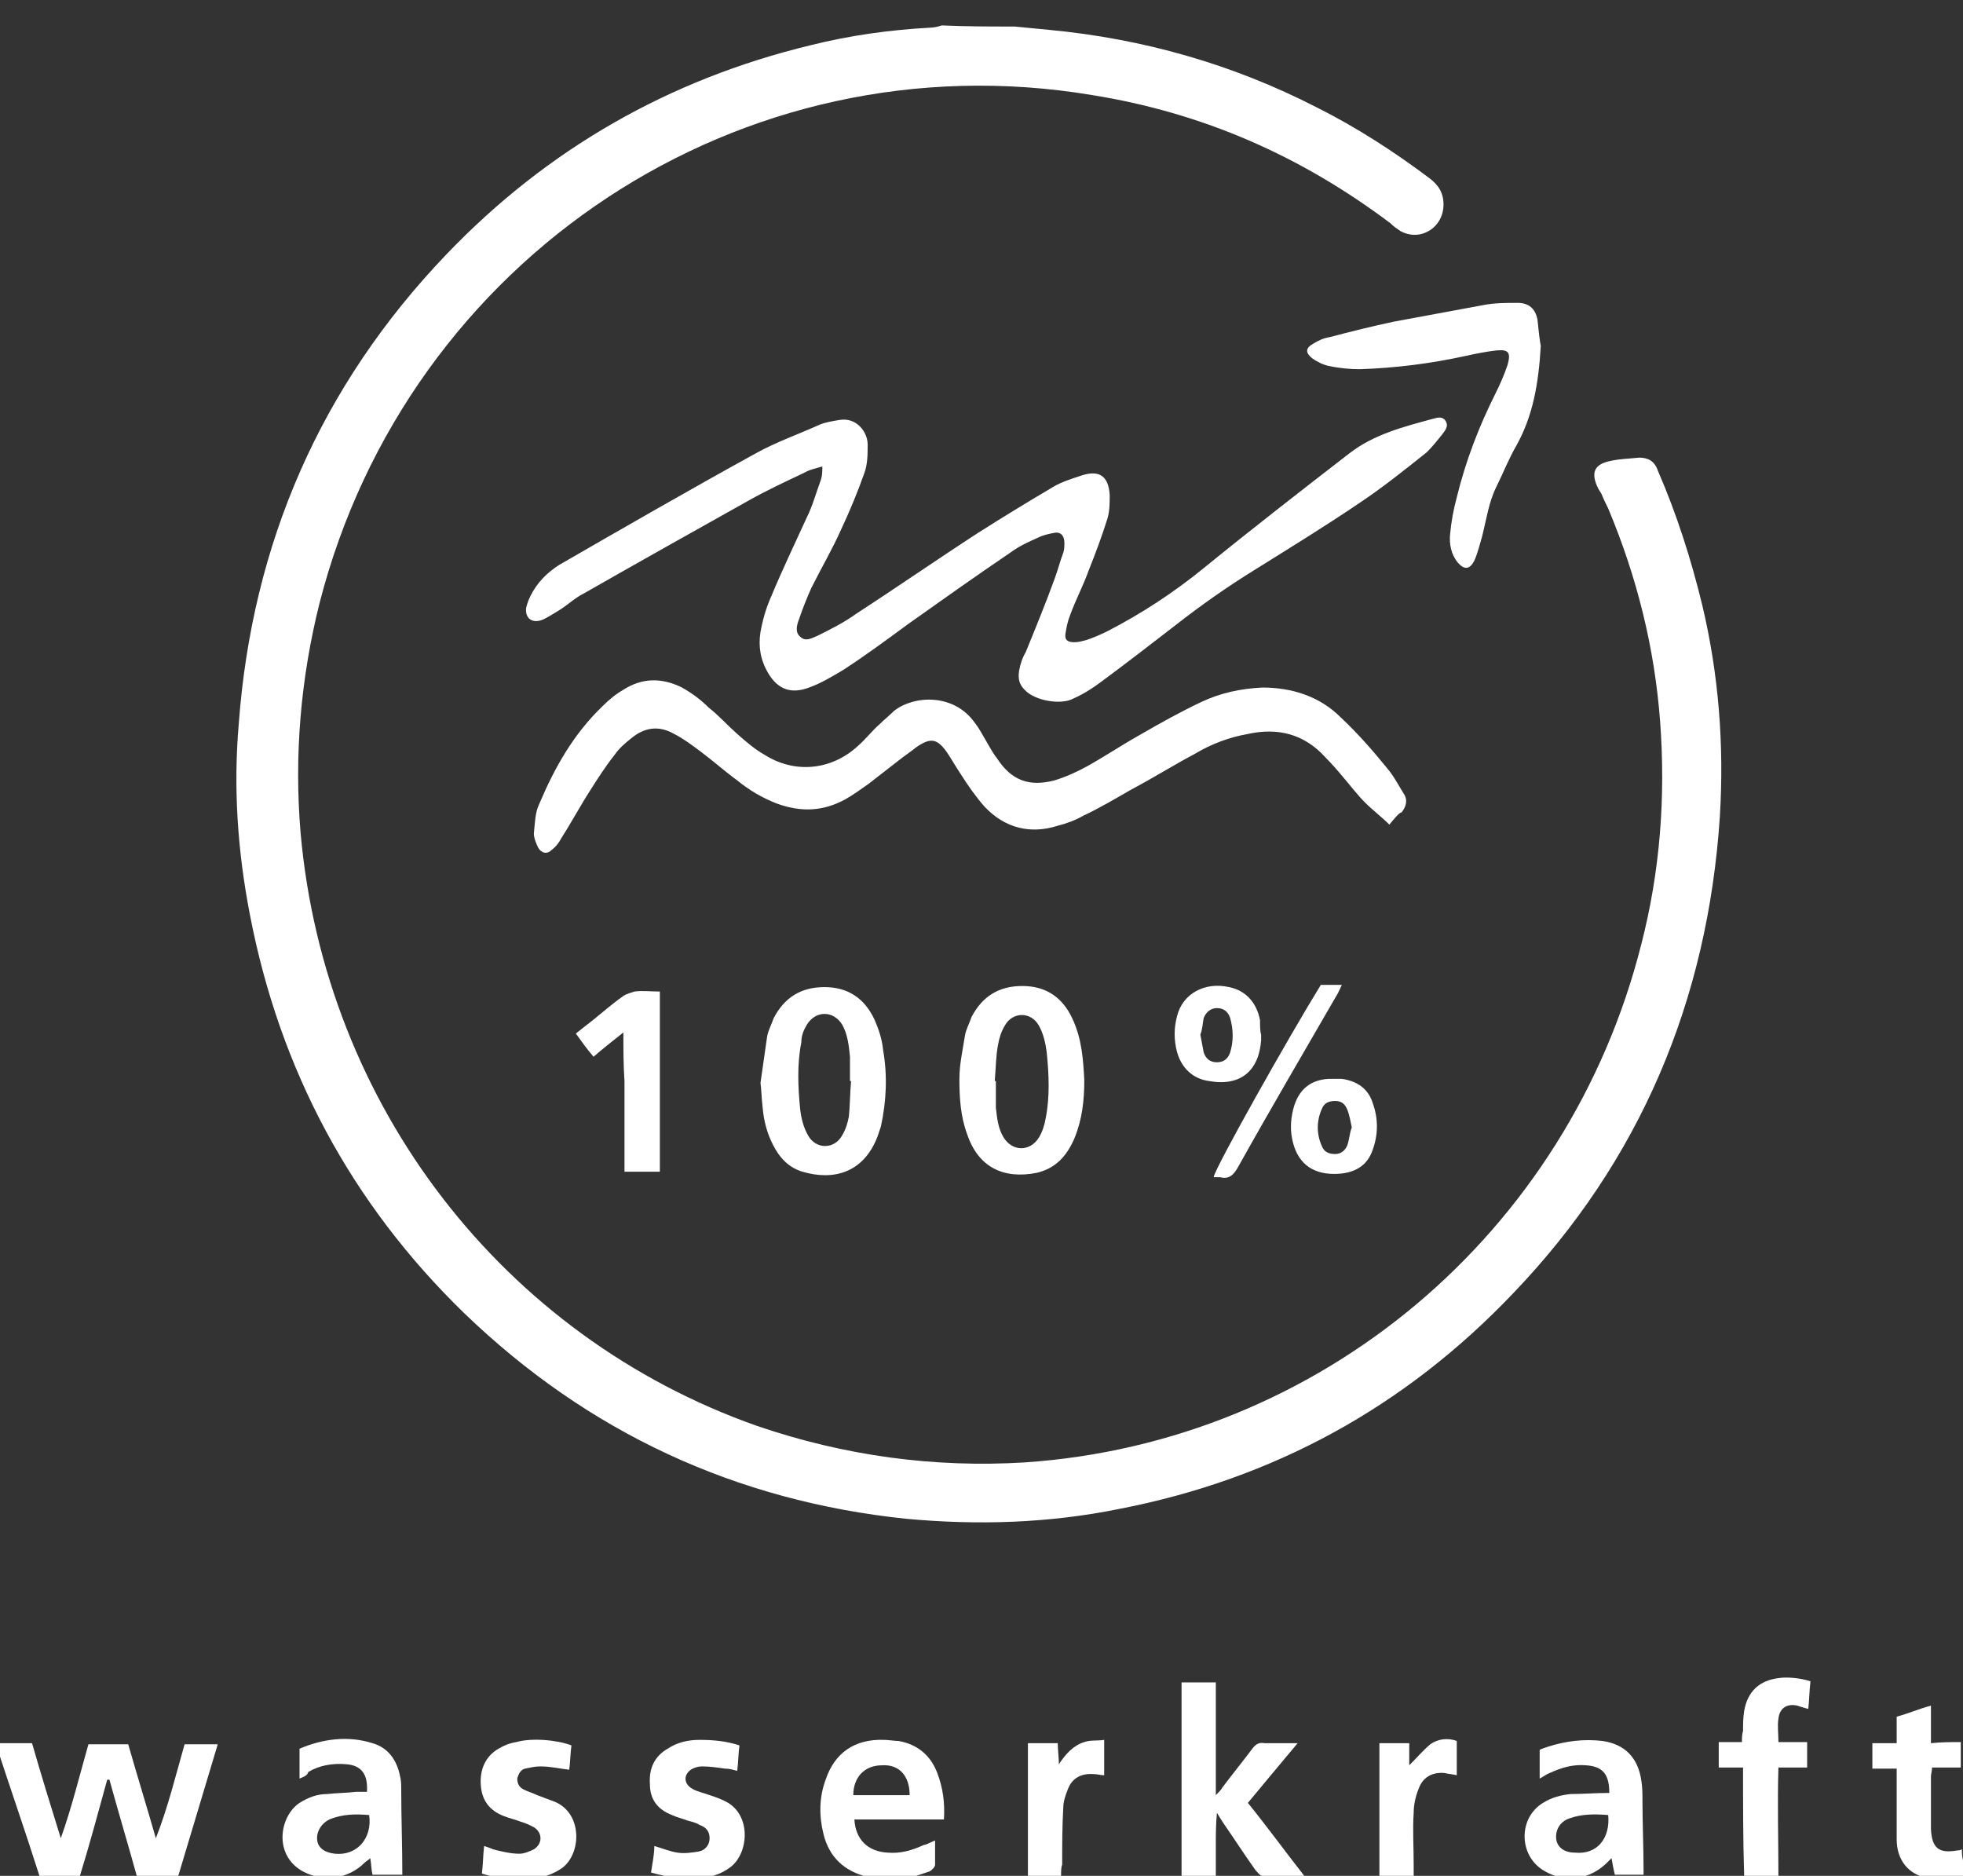
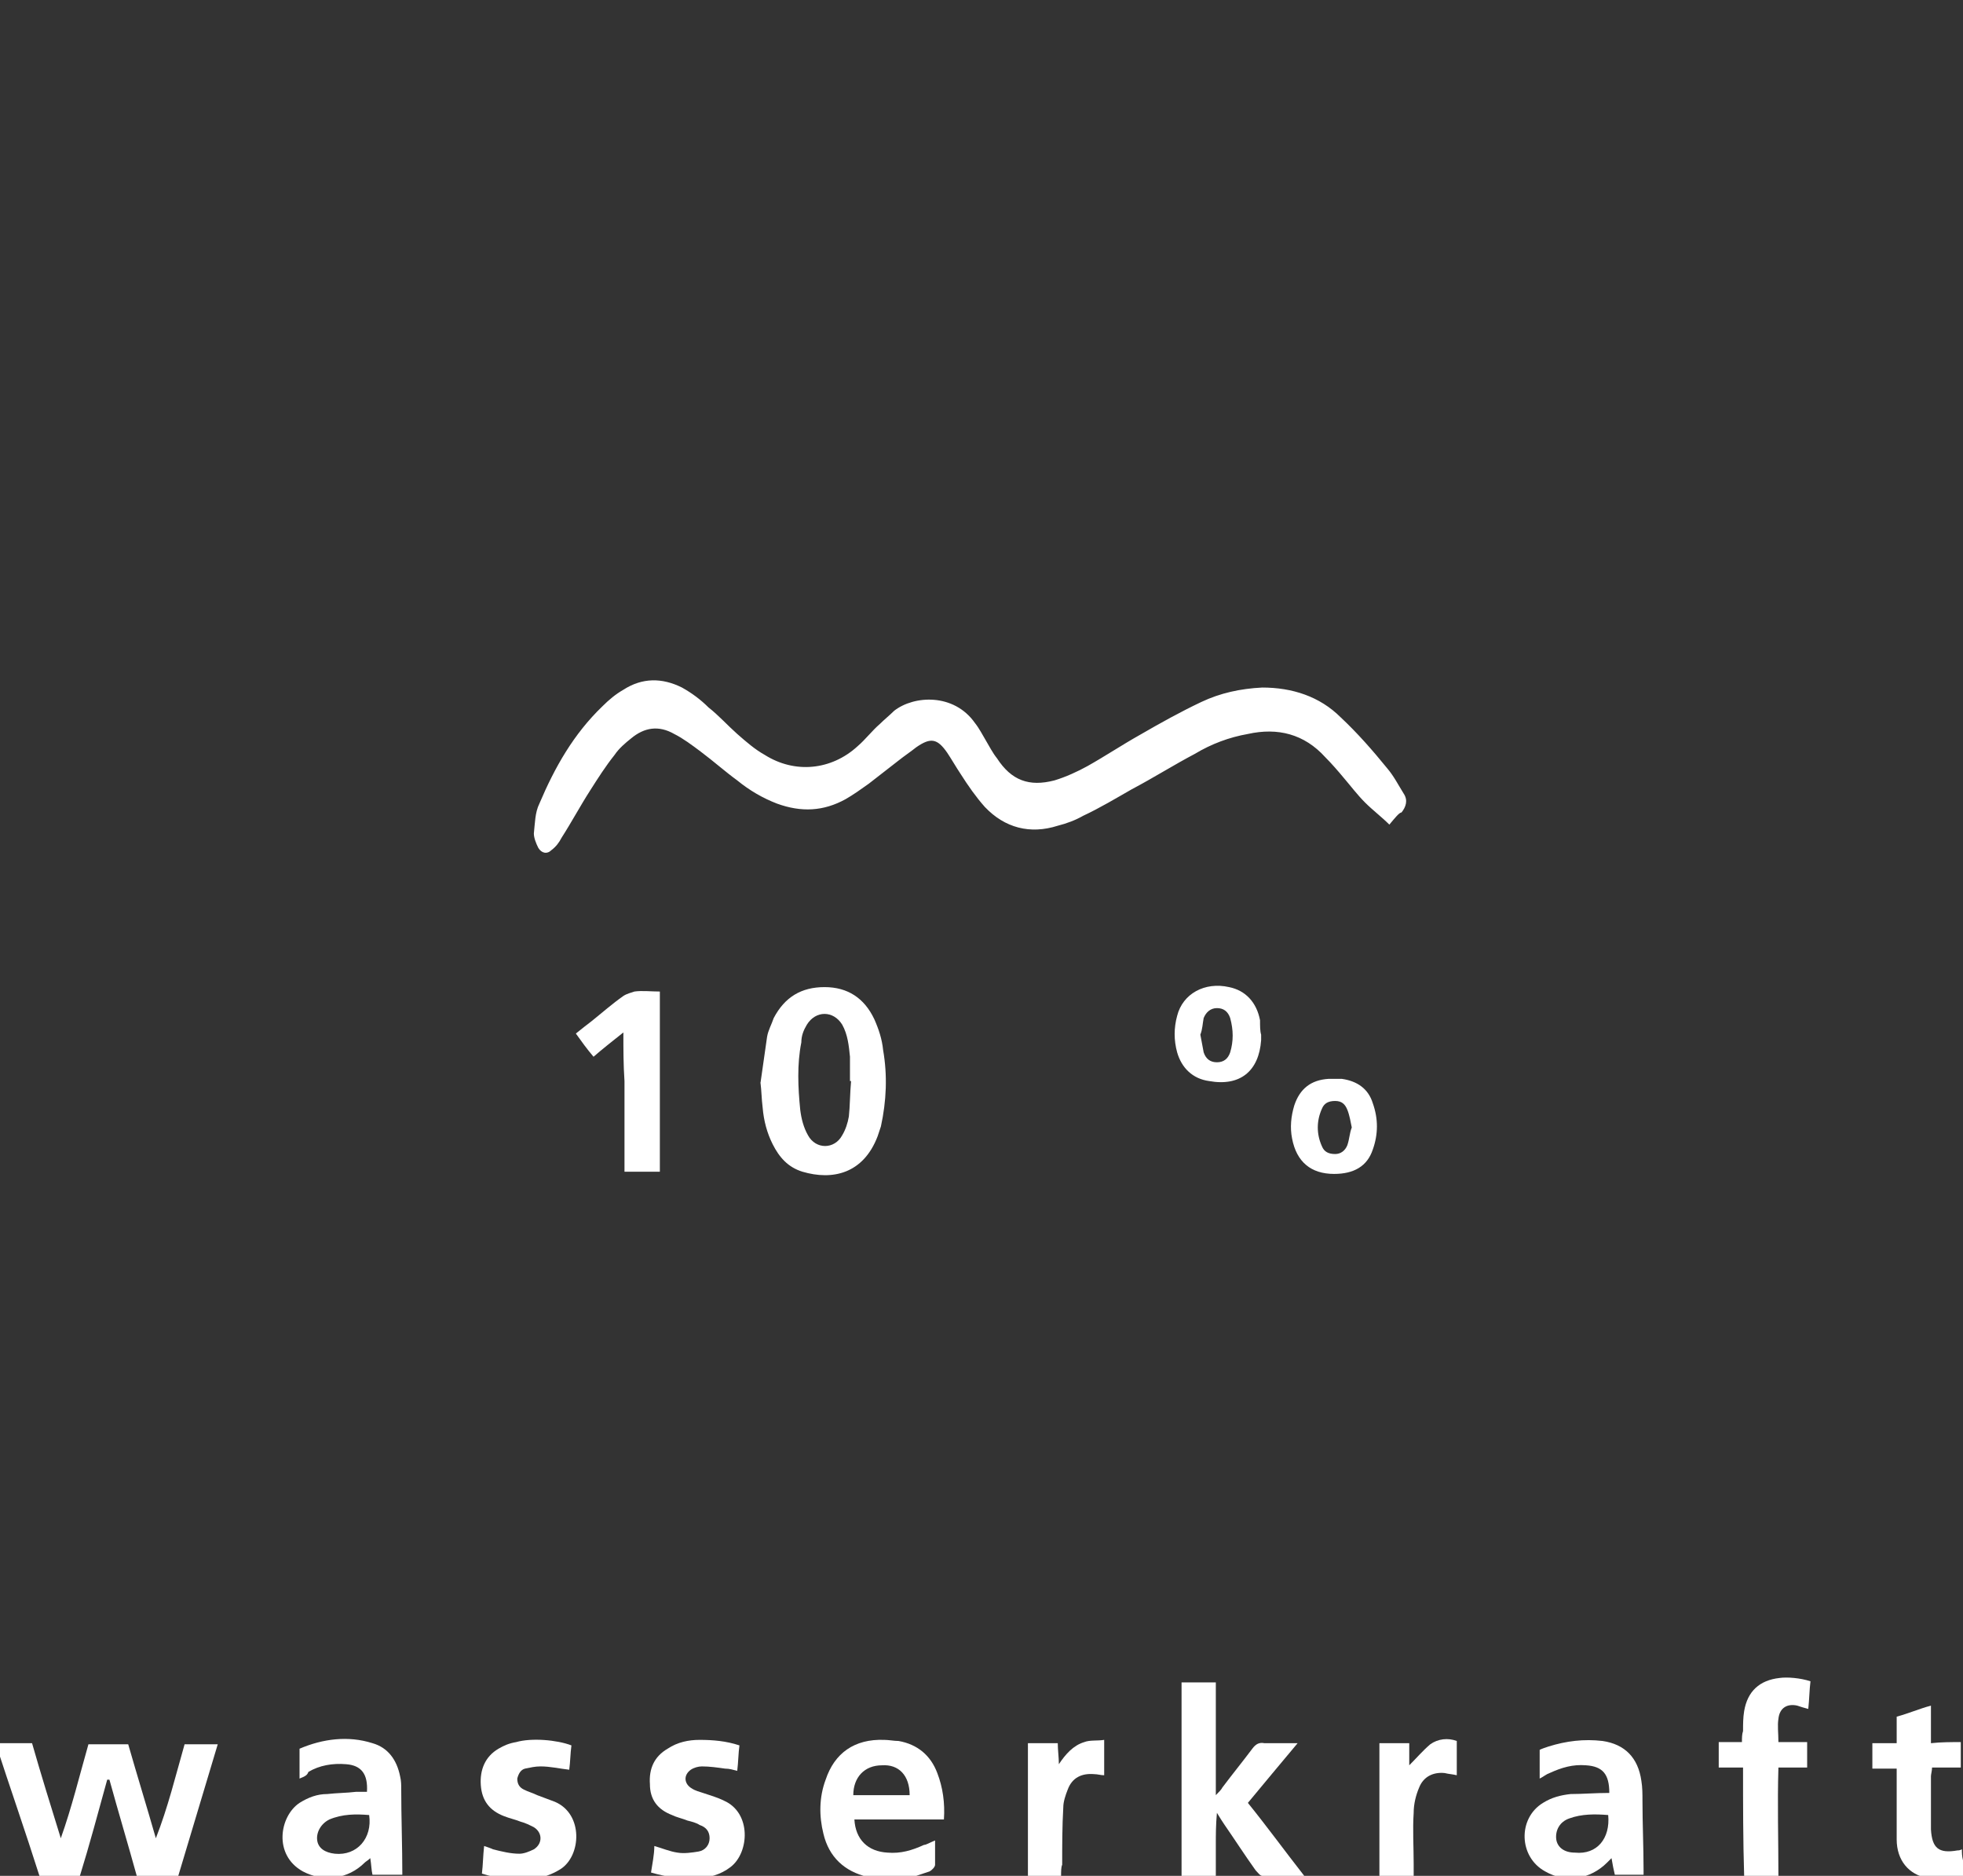
<svg xmlns="http://www.w3.org/2000/svg" version="1.1" id="Ebene_1" x="0px" y="0px" width="177.6px" height="169.7px" viewBox="0 0 177.6 169.7" style="enable-background:new 0 0 177.6 169.7;" xml:space="preserve">
  <rect x="0" y="0" width="177.6" height="169.7" fill="#333333" stroke="none" />
  <style type="text/css">
	.st0{fill:#FFFFFF;}
</style>
-   <path class="st0" d="M91.8,2.4c1,0.1,2,0.2,3.1,0.3c8.5,0.8,16.6,3.1,24.2,7c3.6,1.8,7,4,10.2,6.4c0.8,0.6,1.3,1.3,1.3,2.4  c0,2.1-2.1,3.4-3.9,2.4c-0.3-0.2-0.6-0.4-0.9-0.7c-8.1-6.1-17-10-27-11.6c-31.7-5.3-61.9,14.7-69.9,46c-1.7,6.8-2.3,13.8-1.7,20.8  c2.2,24.6,18.3,45.5,41.3,53.6c7.9,2.7,16,3.8,24.2,3.3c26.7-1.8,49.2-20.7,55.8-46.9c1.7-6.6,2.2-13.3,1.7-20.1  c-0.5-6.7-2.1-13.1-4.7-19.3c-0.2-0.4-0.4-0.8-0.6-1.3c-0.1-0.2-0.2-0.3-0.3-0.5c-0.7-1.4-0.4-2.2,1.1-2.5c0.9-0.2,1.7-0.2,2.6-0.3  c0.8,0,1.4,0.3,1.7,1.2c1.7,3.9,3,8,4,12.1c1.5,6.3,2,12.7,1.6,19.2c-1.1,16.6-7.2,31.1-18.7,43.1c-9.8,10.3-21.7,16.8-35.6,19.5  c-6.4,1.3-12.8,1.5-19.3,0.9c-15.4-1.6-28.8-7.8-40-18.6c-10.2-9.9-16.7-22-19.4-36.1c-1.1-5.7-1.5-11.4-1-17.2  C22.8,49.2,29,34.9,40.4,23c9.1-9.5,20.1-15.8,32.9-18.9c3.6-0.9,7.2-1.4,10.9-1.6c0.3,0,0.7-0.1,1-0.2C87.4,2.4,89.6,2.4,91.8,2.4z  " />
-   <path class="st0" d="M74.4,42.2c-0.7,0.2-1.2,0.3-1.7,0.6c-1.7,0.8-3.4,1.6-5,2.5c-5,2.8-10,5.6-14.9,8.4c-0.8,0.4-1.4,1-2.2,1.5  c-0.5,0.3-1.1,0.7-1.6,0.9c-0.9,0.3-1.5-0.2-1.4-1.1c0.1-0.4,0.2-0.7,0.4-1.1c0.6-1.2,1.5-2.1,2.6-2.8c5.9-3.4,11.8-6.8,17.8-10.1  c1.8-1,3.8-1.7,5.8-2.6c0.5-0.2,1.1-0.3,1.7-0.4c1.6-0.3,2.6,1.1,2.6,2.2c0,0.9,0,1.8-0.3,2.6c-0.6,1.7-1.3,3.4-2.1,5.1  c-0.8,1.8-1.8,3.5-2.7,5.3c-0.4,0.9-0.8,1.9-1.1,2.8c-0.2,0.5-0.4,1.2,0.1,1.6c0.5,0.5,1.1,0.1,1.6-0.1c1.2-0.6,2.4-1.2,3.5-2  c3.7-2.4,7.3-4.9,11-7.3c2.2-1.4,4.5-2.8,6.7-4.1c0.8-0.5,1.8-0.8,2.7-1.1c1.6-0.5,2.4,0.1,2.5,1.8c0,0.7,0,1.4-0.2,2.1  c-0.5,1.6-1.1,3.2-1.7,4.7c-0.5,1.4-1.2,2.7-1.7,4.1c-0.2,0.5-0.3,1-0.4,1.6c-0.1,0.6,0.2,0.8,0.8,0.8c0.4,0,0.7-0.1,1.1-0.2  c0.6-0.2,1.3-0.5,1.9-0.8c3.1-1.6,6-3.5,8.7-5.7c4.3-3.5,8.8-7,13.2-10.4c2.2-1.7,4.9-2.4,7.5-3.1c0.4-0.1,0.9-0.3,1.2,0.2  c0.3,0.5-0.1,0.9-0.4,1.3c-0.4,0.5-0.8,1-1.3,1.5c-2,1.6-4,3.2-6.1,4.6c-3.1,2.1-6.2,4-9.4,6c-2.6,1.6-5,3.3-7.3,5.1  c-2.2,1.7-4.4,3.4-6.7,5.1c-0.8,0.6-1.6,1.1-2.5,1.5c-1.1,0.6-3.5,0.2-4.4-0.8c-0.5-0.5-0.6-1-0.5-1.7c0.1-0.6,0.3-1.2,0.6-1.7  c0.9-2.2,1.8-4.4,2.6-6.6c0.3-0.8,0.5-1.6,0.8-2.4c0.1-0.3,0.1-0.6,0.1-0.9c0-0.6-0.3-1-0.9-0.9c-0.5,0.1-1,0.2-1.4,0.4  c-0.9,0.4-1.8,0.8-2.6,1.4c-3.1,2.1-6.2,4.3-9.3,6.5c-1.9,1.4-3.8,2.8-5.8,4.1c-1,0.6-2,1.2-3.1,1.6c-1.6,0.6-2.8,0.2-3.7-1.3  c-0.7-1.2-0.9-2.4-0.7-3.7c0.2-1.1,0.5-2.2,1-3.3c1-2.4,2.1-4.7,3.2-7.1c0.5-1,0.8-2.1,1.2-3.2C74.4,43.1,74.4,42.7,74.4,42.2z" />
  <path class="st0" d="M125.7,74.6c-0.7-0.7-1.5-1.3-2.2-2c-0.7-0.7-1.3-1.5-1.9-2.2c-0.5-0.6-1.1-1.3-1.7-1.9c-1.9-2.1-4.3-2.7-7-2.1  c-1.7,0.3-3.3,0.9-4.8,1.8c-1.9,1-3.8,2.2-5.7,3.2c-1.4,0.8-2.9,1.7-4.4,2.4c-0.7,0.4-1.5,0.7-2.3,0.9c-2.5,0.8-4.8,0.2-6.6-1.7  c-0.8-0.9-1.5-1.9-2.2-3c-0.4-0.6-0.8-1.3-1.2-1.9c-0.9-1.3-1.5-1.4-2.8-0.5c-0.5,0.4-1.1,0.8-1.6,1.2c-0.9,0.7-1.8,1.4-2.7,2.1  c-0.7,0.5-1.4,1-2.1,1.4c-2,1.1-4,1.2-6.2,0.4c-1.3-0.5-2.5-1.2-3.6-2.1c-1.1-0.8-2.1-1.7-3.3-2.6c-0.8-0.6-1.6-1.2-2.4-1.6  c-1.4-0.8-2.7-0.6-3.9,0.4c-0.5,0.4-1.1,0.9-1.5,1.5c-0.8,1-1.5,2.1-2.2,3.2c-0.9,1.4-1.7,2.9-2.6,4.3c-0.2,0.4-0.5,0.8-0.9,1.1  c-0.4,0.4-0.9,0.3-1.2-0.2c-0.2-0.4-0.4-0.9-0.4-1.3c0.1-0.9,0.1-1.9,0.5-2.7c1.4-3.3,3.1-6.3,5.7-8.8c0.6-0.6,1.2-1.1,1.9-1.5  c1.7-1.1,3.5-1.1,5.3-0.2c0.9,0.5,1.7,1.1,2.4,1.8c0.9,0.7,1.7,1.6,2.6,2.4c0.8,0.7,1.6,1.4,2.5,1.9c2.7,1.7,6,1.4,8.4-0.8  c0.7-0.6,1.3-1.4,2-2c0.4-0.4,0.9-0.8,1.3-1.2c1.8-1.4,5.4-1.6,7.3,1.1c0.4,0.5,0.7,1.1,1,1.6c0.3,0.5,0.6,1.1,1,1.6  c1.3,2,2.9,2.6,5.2,2c1-0.3,2.1-0.8,3-1.3c1.6-0.9,3.1-1.9,4.7-2.8c1.9-1.1,3.7-2.1,5.6-3c1.7-0.8,3.5-1.2,5.5-1.3  c2.7,0,5.2,0.8,7.1,2.7c1.5,1.4,2.9,3,4.2,4.6c0.6,0.7,1,1.5,1.5,2.3c0.4,0.6,0.2,1.2-0.2,1.7C126.6,73.5,126.2,74,125.7,74.6z" />
-   <path class="st0" d="M139.4,31.3c-0.2,3.4-0.7,6.3-2.2,9c-0.7,1.2-1.2,2.5-1.8,3.7c-0.7,1.4-0.9,2.9-1.3,4.5  c-0.2,0.7-0.4,1.5-0.7,2.2c-0.4,0.8-0.9,0.9-1.5,0.2c-0.6-0.7-0.8-1.7-0.7-2.6c0.1-1.1,0.3-2.2,0.6-3.3c0.8-3.3,2-6.4,3.5-9.4  c0.4-0.8,0.8-1.7,1.1-2.6c0.3-1.1,0.1-1.4-1-1.3c-0.9,0.1-1.9,0.3-2.8,0.5c-3.2,0.7-6.4,1.1-9.6,1.2c-0.9,0-1.9-0.1-2.8-0.3  c-0.5-0.1-1.1-0.4-1.5-0.7c-0.6-0.5-0.6-0.9,0.1-1.3c0.5-0.3,0.9-0.5,1.5-0.6c1.9-0.5,3.9-1,5.8-1.4c2.7-0.5,5.4-1,8.1-1.5  c1-0.2,2.1-0.2,3.1-0.2c1,0,1.6,0.5,1.8,1.5C139.2,29.9,139.3,30.8,139.4,31.3z" />
-   <path class="st0" d="M98.1,97.7c0,1.9-0.2,3.6-0.9,5.3c-0.7,1.6-1.7,2.7-3.4,3.1c-3,0.6-5.3-0.5-6.3-3.5c-0.6-1.6-0.7-3.3-0.7-5  c0-1.3,0.3-2.6,0.5-3.9c0.1-0.6,0.4-1.1,0.6-1.7c1-1.9,2.5-2.8,4.6-2.8c2.1,0,3.6,1,4.5,2.9C97.9,94,98,95.9,98.1,97.7z M90,97.8  c0,0,0.1,0,0.1,0c0,0.8,0,1.6,0,2.4c0.1,0.9,0.2,1.9,0.7,2.7c0.8,1.3,2.4,1.3,3.2,0c0.3-0.5,0.5-1.1,0.6-1.7c0.4-2,0.3-4,0.1-6  c-0.1-0.8-0.3-1.7-0.7-2.4c-0.7-1.3-2.4-1.3-3.1,0c-0.3,0.5-0.5,1.1-0.6,1.7C90.1,95.5,90.1,96.6,90,97.8z" />
  <path class="st0" d="M68.8,98c0.2-1.4,0.4-2.8,0.6-4.2c0.1-0.6,0.4-1.1,0.6-1.7c1-1.9,2.5-2.8,4.6-2.8c2.1,0,3.6,1,4.5,2.9  c0.4,0.9,0.7,1.8,0.8,2.8c0.4,2.3,0.3,4.6-0.2,6.9c-0.1,0.3-0.2,0.6-0.3,0.9c-1.3,3.4-4.1,4-6.8,3.2c-1.3-0.4-2.1-1.3-2.7-2.5  c-0.5-1-0.8-2.1-0.9-3.3c-0.1-0.8-0.1-1.5-0.2-2.3C68.8,98,68.8,98,68.8,98z M77,97.8c0,0-0.1,0-0.1,0c0-0.7,0-1.5,0-2.2  c-0.1-1-0.2-2-0.7-2.9c-0.8-1.3-2.4-1.3-3.2,0c-0.3,0.5-0.5,1-0.5,1.6c-0.4,2-0.3,4.1-0.1,6.1c0.1,0.8,0.3,1.6,0.7,2.3  c0.7,1.3,2.4,1.3,3.1,0c0.3-0.5,0.5-1.1,0.6-1.7C76.9,100.1,76.9,98.9,77,97.8z" />
  <path class="st0" d="M56.4,93.4c-1,0.8-1.9,1.5-2.7,2.2c-0.6-0.7-1.1-1.4-1.6-2.1c0.5-0.4,1-0.8,1.4-1.1c1-0.8,1.9-1.6,2.9-2.3  c0.3-0.2,0.7-0.3,1-0.4c0.7-0.1,1.5,0,2.3,0c0,5.5,0,10.9,0,16.3c-1,0-2,0-3.2,0c0-1.4,0-2.7,0-4.1c0-1.4,0-2.7,0-4.1  C56.4,96.3,56.4,95,56.4,93.4z" />
  <path class="st0" d="M114.1,93.6c0,0.3,0,0.4,0,0.5c-0.2,2.8-1.9,4.2-4.7,3.7c-1.5-0.2-2.5-1.2-2.9-2.6c-0.3-1.1-0.3-2.2,0-3.3  c0.5-2,2.5-3.1,4.7-2.6c1.5,0.3,2.5,1.4,2.8,3C114,92.8,114,93.3,114.1,93.6z M108.6,93.6c0.1,0.5,0.2,1.1,0.3,1.6  c0.2,0.6,0.6,0.9,1.2,0.9c0.6,0,1-0.3,1.2-0.9c0.3-1,0.3-2,0-3.1c-0.2-0.6-0.6-0.9-1.2-0.9c-0.6,0-1,0.4-1.2,0.9  C108.8,92.6,108.8,93.1,108.6,93.6z" />
  <path class="st0" d="M120.7,106.2c-2.1,0-3.4-1.1-3.8-3.2c-0.2-1-0.1-2,0.2-3c0.5-1.5,1.5-2.3,3.1-2.4c0.4,0,0.8,0,1.2,0  c1.4,0.2,2.4,0.9,2.8,2.2c0.5,1.4,0.5,2.8,0,4.2C123.7,105.5,122.5,106.2,120.7,106.2z M122.3,102c-0.1-0.5-0.2-1.1-0.4-1.6  c-0.2-0.5-0.5-0.8-1.1-0.8c-0.6,0-1,0.2-1.2,0.7c-0.5,1.1-0.5,2.3,0,3.4c0.2,0.5,0.6,0.7,1.2,0.7c0.5,0,0.9-0.3,1.1-0.8  C122.1,103,122.1,102.5,122.3,102z" />
-   <path class="st0" d="M119.5,89.1c0.6,0,1.1,0,1.9,0c-0.2,0.4-0.3,0.7-0.5,1c-3,5.2-6,10.3-8.9,15.5c-0.4,0.7-0.8,1.1-1.6,0.9  c-0.2,0-0.4,0-0.6,0C109.9,105.7,116.6,93.8,119.5,89.1z" />
  <g>
    <path class="st0" d="M-0.4,157.7c1.1,0,2.2,0,3.3,0c0.8,2.8,1.7,5.7,2.6,8.6c1-2.8,1.7-5.7,2.5-8.5c1.2,0,2.4,0,3.6,0   c0.8,2.8,1.7,5.7,2.5,8.5c1.1-2.8,1.8-5.7,2.6-8.5c1,0,1.9,0,3,0c-1.2,4-2.4,8-3.6,12c-1.2,0-2.4,0-3.7,0c-0.8-2.9-1.7-5.9-2.5-8.8   c-0.1,0-0.1,0-0.2,0c-0.8,2.9-1.6,5.9-2.5,8.8c-1.2,0-2.3,0-3.6,0C2.3,165.7,0.9,161.7-0.4,157.7z" />
    <path class="st0" d="M118,169.7c-1.4,0-2.6,0-3.8,0c-0.2,0-0.4-0.3-0.6-0.5c-1-1.4-1.9-2.8-2.8-4.1c-0.2-0.3-0.4-0.6-0.7-1.1   c-0.1,1.1-0.1,2-0.1,2.9c0,0.9,0,1.8,0,2.8c-1.1,0-2,0-3.1,0c0-5.8,0-11.6,0-17.5c0.5,0,1,0,1.5,0c0.5,0,1,0,1.6,0   c0,3.4,0,6.7,0,10.2c0.3-0.3,0.5-0.5,0.6-0.7c0.9-1.2,1.8-2.3,2.7-3.5c0.3-0.4,0.6-0.6,1.1-0.5c0.9,0,1.9,0,3,0   c-1.6,1.9-3,3.6-4.5,5.4C114.6,165.2,116.2,167.4,118,169.7z" />
    <path class="st0" d="M84.6,166.5c0,0.8,0,1.5,0,2.2c0,0.2-0.3,0.5-0.5,0.6c-0.6,0.2-1.2,0.4-1.8,0.6c-1.3,0.3-2.6,0.3-3.8-0.1   c-2.1-0.5-3.5-1.8-4-3.9c-0.4-1.6-0.4-3.3,0.2-4.9c0.8-2.4,2.6-3.7,5.3-3.6c0.4,0,0.9,0.1,1.3,0.1c1.7,0.3,2.9,1.3,3.5,2.9   c0.5,1.3,0.7,2.7,0.6,4.2c-2.7,0-5.4,0-8.1,0c0.1,1.8,1.2,2.9,3,3c1.2,0.1,2.2-0.2,3.3-0.7C83.8,166.9,84.1,166.7,84.6,166.5z    M82.3,162.4c0-1.8-1-2.8-2.5-2.7c-1.6,0-2.6,1.1-2.6,2.7C79,162.4,80.6,162.4,82.3,162.4z" />
    <path class="st0" d="M27.1,160.9c0-1,0-1.8,0-2.7c2.1-0.9,4.4-1.2,6.6-0.5c1.4,0.4,2.2,1.5,2.5,3c0.1,0.4,0.1,0.8,0.1,1.1   c0,2.6,0.1,5.2,0.1,7.8c-0.9,0-1.7,0-2.7,0c-0.1-0.4-0.1-0.9-0.2-1.5c-0.2,0.2-0.4,0.3-0.5,0.4c-1.5,1.5-3.7,1.8-5.6,0.8   c-2.7-1.5-2.1-5-0.3-6.2c0.8-0.5,1.6-0.8,2.5-0.8c0.9-0.1,1.8-0.1,2.6-0.2c0.3,0,0.7,0,1,0c0.1-1.6-0.5-2.4-1.9-2.5   c-1.2-0.1-2.4,0.1-3.4,0.7C27.8,160.6,27.6,160.7,27.1,160.9z M33.4,164.2c-1.2-0.1-2.4-0.1-3.6,0.4c-0.8,0.4-1.2,1.2-1.1,1.9   c0.1,0.7,0.7,1.1,1.6,1.2C32.3,167.9,33.7,166.3,33.4,164.2z" />
    <path class="st0" d="M145.6,162.2c0-1.7-0.6-2.4-2.1-2.5c-1.2-0.1-2.2,0.2-3.3,0.7c-0.3,0.1-0.5,0.3-0.9,0.5c0-0.9,0-1.7,0-2.6   c0.2-0.1,0.5-0.2,0.8-0.3c1.6-0.5,3.2-0.7,4.9-0.5c2,0.3,3.2,1.5,3.5,3.6c0.1,0.6,0.1,1.2,0.1,1.8c0,2.1,0.1,4.2,0.1,6.3   c0,0.1,0,0.2,0,0.4c-0.8,0-1.7,0-2.6,0c-0.1-0.4-0.2-0.9-0.3-1.5c-0.2,0.2-0.3,0.3-0.4,0.4c-1.5,1.5-3.7,1.9-5.6,0.8   c-2.4-1.3-2.5-4.8-0.2-6.2c0.8-0.5,1.6-0.7,2.5-0.8C143.2,162.3,144.3,162.2,145.6,162.2z M145.5,164.2c-1.2-0.1-2.4-0.1-3.5,0.3   c-0.9,0.3-1.3,1.1-1.2,1.9c0.1,0.7,0.7,1.2,1.7,1.2C144.5,167.8,145.7,166.3,145.5,164.2z" />
    <path class="st0" d="M157.7,159.9c-0.8,0-1.5,0-2.2,0c0-0.8,0-1.5,0-2.3c0.7,0,1.4,0,2.1,0c0-0.4,0-0.7,0.1-1c0-0.6,0-1.2,0.1-1.8   c0.3-1.8,1.4-2.8,3.2-3c0.7-0.1,1.9,0,2.8,0.3c-0.1,0.8-0.1,1.6-0.2,2.5c-0.4-0.1-0.7-0.2-1-0.3c-0.9-0.2-1.6,0.2-1.7,1.2   c-0.1,0.6,0,1.3,0,2.1c0.8,0,1.7,0,2.6,0c0,0.8,0,1.5,0,2.3c-0.8,0-1.6,0-2.6,0c-0.1,3.3,0,6.5,0,9.8c-1,0-2,0-3.1,0   C157.7,166.5,157.7,163.3,157.7,159.9z" />
    <path class="st0" d="M59.2,167c0.7,0.2,1.4,0.5,2.1,0.6c0.6,0.1,1.3,0,1.9-0.1c0.6-0.1,1-0.6,1-1.2c0-0.6-0.3-1-0.9-1.2   c-0.3-0.2-0.7-0.3-1.1-0.4c-0.5-0.2-1-0.3-1.4-0.5c-1.3-0.5-2-1.4-2-2.8c-0.1-1.4,0.4-2.5,1.6-3.2c0.9-0.6,1.9-0.8,2.9-0.8   c1.2,0,2.4,0.1,3.6,0.5c-0.1,0.7-0.1,1.5-0.2,2.3c-0.4-0.1-0.7-0.2-1.1-0.2c-0.7-0.1-1.4-0.2-2.1-0.2c-0.3,0-0.7,0.1-1,0.3   c-0.7,0.5-0.6,1.3,0.1,1.7c0.3,0.2,0.7,0.3,1,0.4c0.6,0.2,1.3,0.4,1.9,0.7c2.5,1.1,2.3,4.7,0.6,6c-0.9,0.7-2,1-3.1,1   c-1.4,0.1-2.7-0.1-4.1-0.5C59,168.7,59.2,167.8,59.2,167z" />
    <path class="st0" d="M51.7,157.9c-0.1,0.7-0.1,1.5-0.2,2.2c-0.9-0.1-1.7-0.3-2.6-0.3c-0.5,0-0.9,0.1-1.4,0.2   c-0.4,0.1-0.6,0.5-0.7,0.9c0,0.5,0.2,0.8,0.6,1c0.4,0.2,0.8,0.3,1.2,0.5c0.5,0.2,1.1,0.4,1.6,0.6c2.6,1.1,2.4,4.9,0.5,6.1   c-0.8,0.5-1.7,0.8-2.6,0.9c-1.5,0.1-2.9,0-4.5-0.5c0.1-0.8,0.1-1.6,0.2-2.5c0.3,0.1,0.6,0.2,0.8,0.3c0.8,0.2,1.6,0.4,2.4,0.4   c0.4,0,0.9-0.2,1.3-0.4c0.8-0.5,0.8-1.5,0-2c-0.4-0.2-0.8-0.4-1.2-0.5c-0.5-0.2-1-0.3-1.5-0.5c-1.3-0.5-2-1.4-2.1-2.8   c-0.1-1.4,0.4-2.6,1.6-3.3c0.5-0.3,1-0.5,1.6-0.6C48.1,157.2,50.4,157.4,51.7,157.9z" />
    <path class="st0" d="M177.4,157.6c0,0.8,0,1.5,0,2.3c-0.9,0-1.7,0-2.6,0c0,0.3-0.1,0.6-0.1,0.8c0,1.5,0,3.1,0,4.6   c0,0.1,0,0.1,0,0.2c0.1,1.7,0.7,2.2,2.4,1.9c0.1,0,0.2,0,0.4-0.1c0,0.3,0,0.6,0.1,1c0,0.5,0,0.9,0,1.4c-1.1,0.4-2.2,0.4-3.2,0.2   c-1.7-0.3-2.8-1.6-2.8-3.5c0-1.8,0-3.5,0-5.3c0-0.3,0-0.7,0-1.1c-0.8,0-1.5,0-2.2,0c0-0.8,0-1.5,0-2.3c0.7,0,1.4,0,2.2,0   c0-0.8,0-1.6,0-2.4c1.1-0.3,2-0.7,3.1-1c0,1.2,0,2.2,0,3.4C175.6,157.6,176.5,157.6,177.4,157.6z" />
    <path class="st0" d="M124.8,157.7c0.9,0,1.8,0,2.7,0c0,0.7,0,1.3,0,2c0.7-0.7,1.2-1.3,1.9-1.9c0.7-0.5,1.6-0.6,2.4-0.3   c0,1,0,2,0,3.1c-0.4-0.1-0.7-0.1-1.1-0.2c-1-0.1-1.9,0.3-2.3,1.3c-0.3,0.7-0.5,1.5-0.5,2.3c-0.1,1.5,0,3.1,0,4.6c0,0.3,0,0.7,0,1.1   c-1.1,0-2,0-3.1,0C124.8,165.7,124.8,161.7,124.8,157.7z" />
    <path class="st0" d="M96,169.7c-1.1,0-2,0-3,0c0-4,0-8,0-12c0.9,0,1.8,0,2.7,0c0,0.6,0.1,1.3,0.1,1.9c0.6-0.9,1.3-1.7,2.3-2   c0.5-0.2,1.2-0.1,1.8-0.2c0,1.1,0,2.1,0,3.2c-0.3,0-0.6-0.1-0.9-0.1c-1.1-0.1-2,0.3-2.4,1.4c-0.2,0.5-0.4,1.1-0.4,1.6   c-0.1,1.7-0.1,3.5-0.1,5.2C96,168.9,96,169.3,96,169.7z" />
  </g>
</svg>